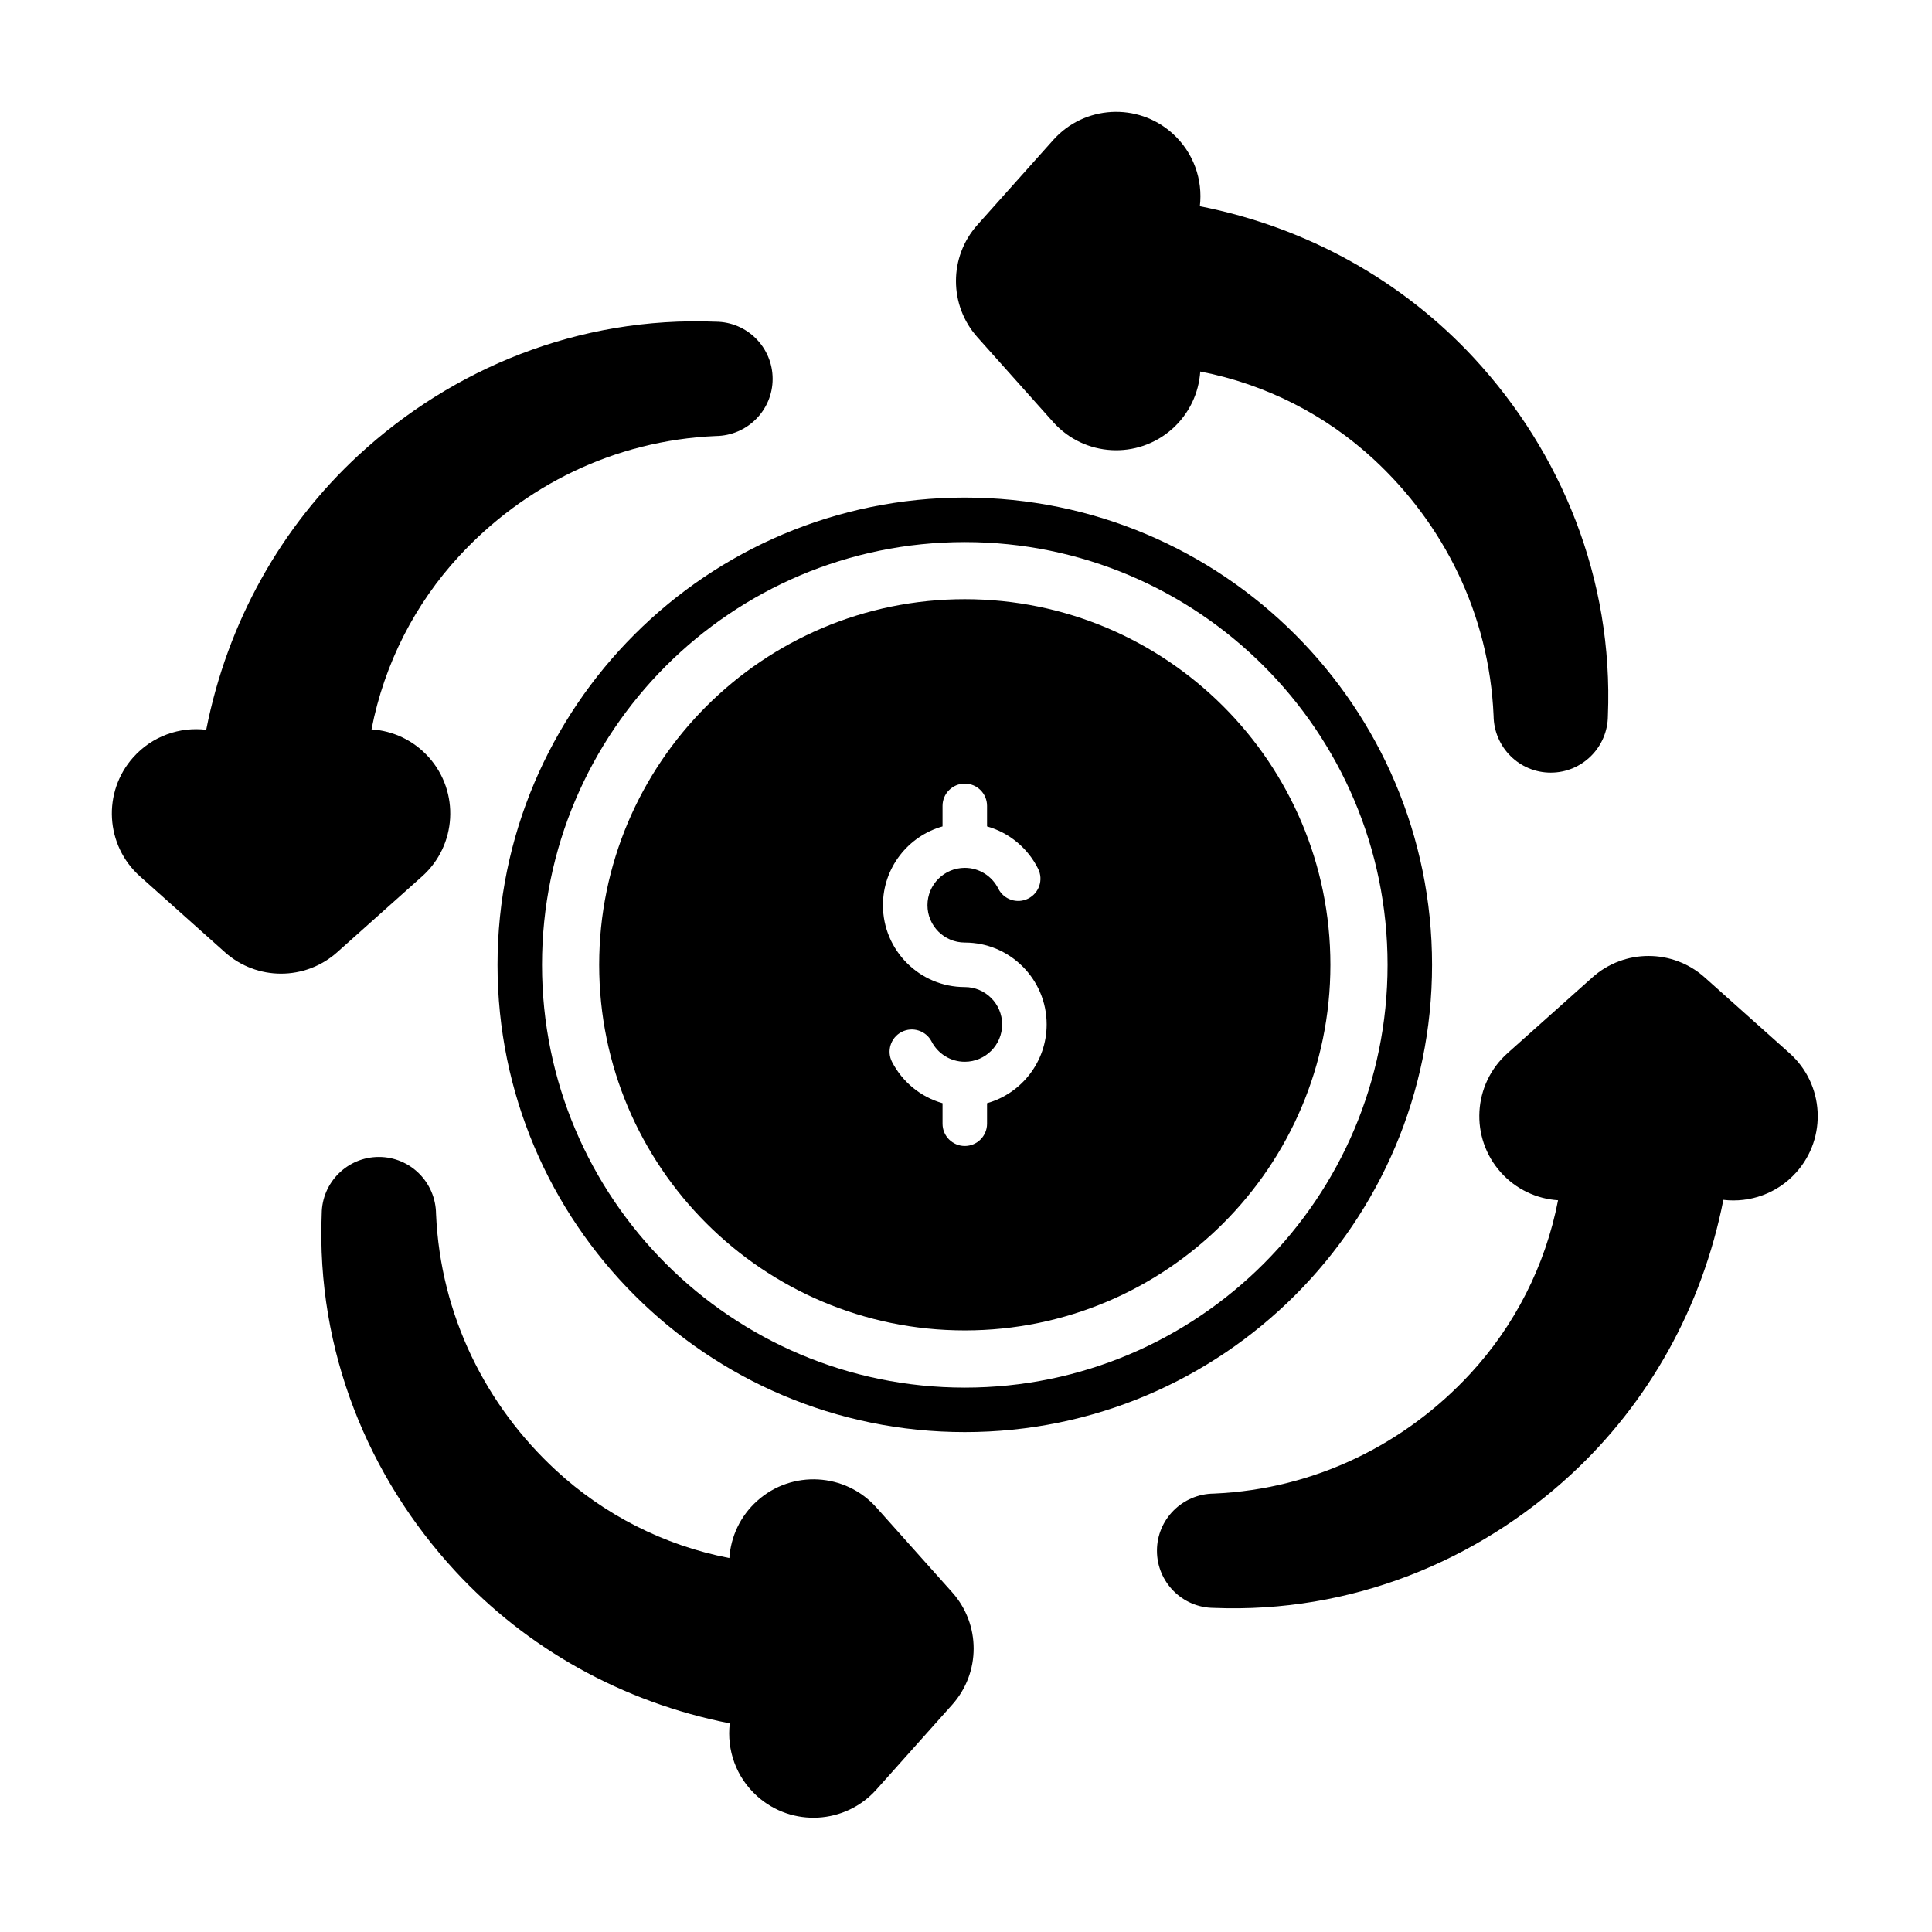
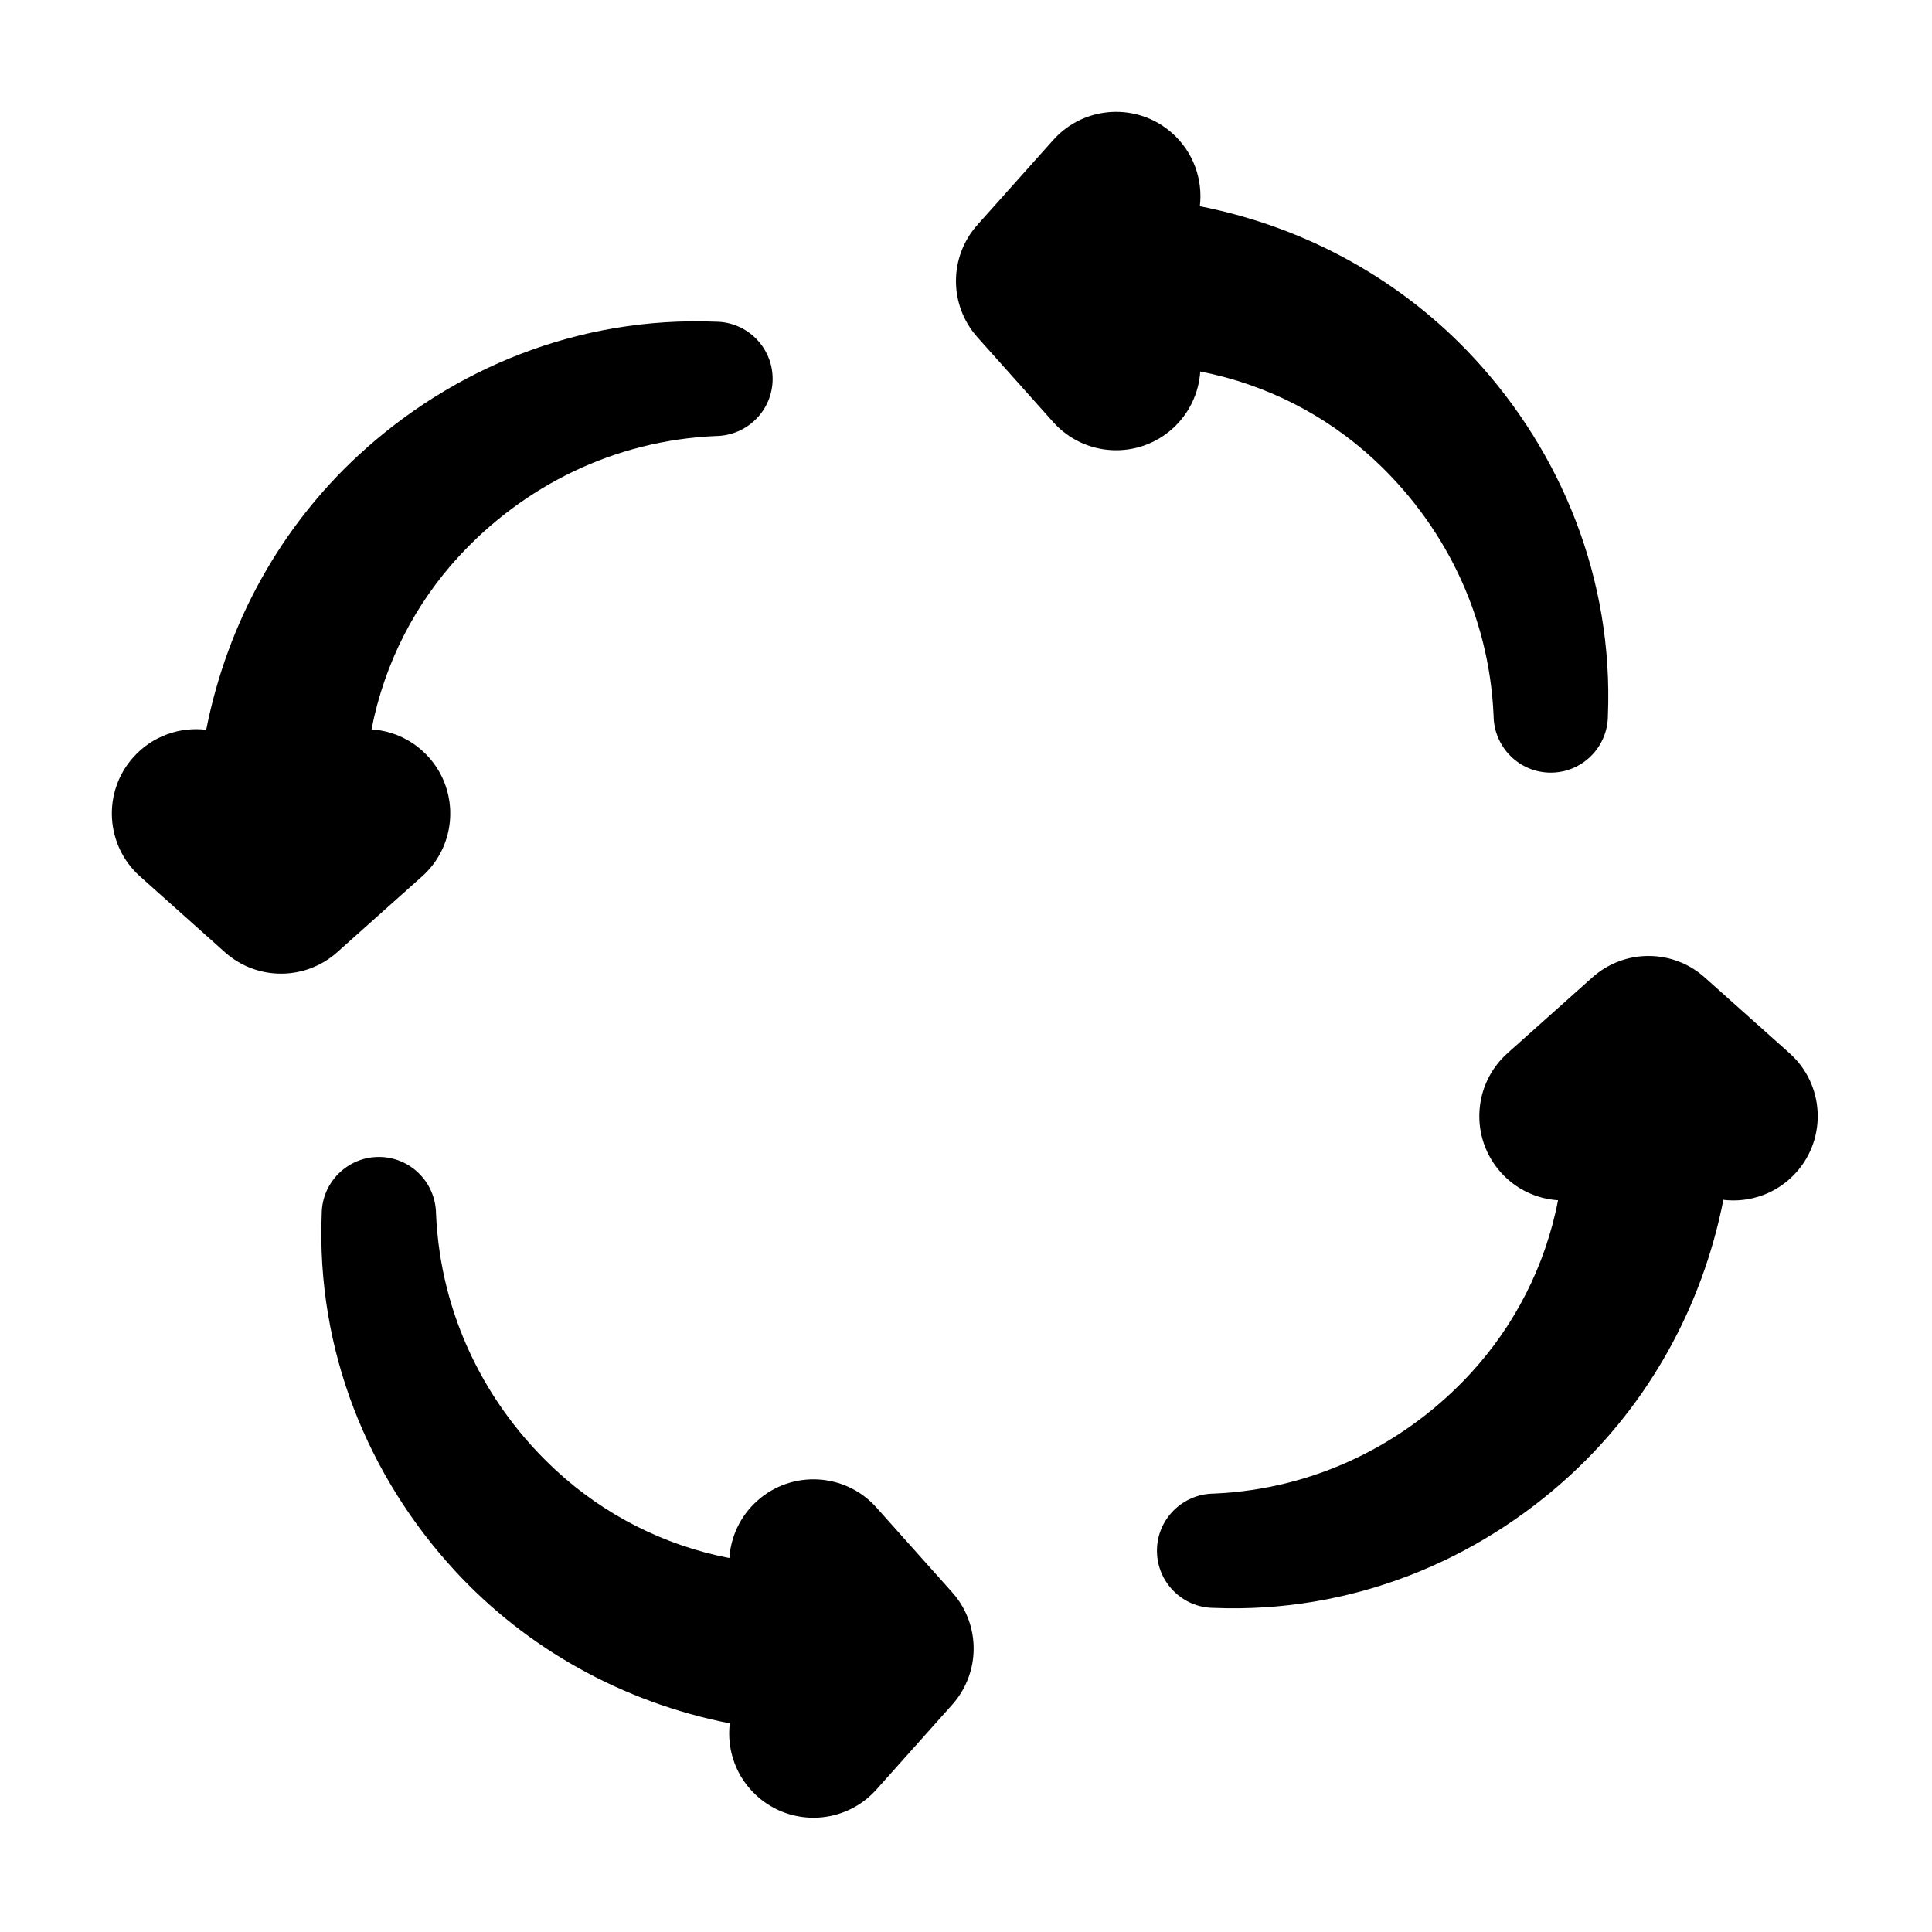
<svg xmlns="http://www.w3.org/2000/svg" fill="#000000" width="800px" height="800px" version="1.1" viewBox="144 144 512 512">
  <g fill-rule="evenodd">
-     <path d="m399.68 275.86c-68.344 0-123.83 55.488-123.83 123.83 0 68.344 55.488 123.83 123.83 123.83 68.344 0 123.83-55.484 123.83-123.83s-55.484-123.83-123.83-123.83zm0 11.793c61.836 0 112.04 50.203 112.04 112.04 0 61.836-50.203 112.04-112.04 112.04-61.836 0-112.04-50.203-112.04-112.04 0-61.836 50.203-112.04 112.04-112.04z" />
    <path d="m462.09 242.46c17.465 3.391 33.285 11.555 45.941 23.246 18.457 17.043 30.621 40.93 31.785 67.977 0.086 8.367 6.84 15.074 15.148 15.074 8.324 0 15.09-6.731 15.145-15.043 1.477-36.43-12.406-69.84-35.379-94.711-18.895-20.461-44.191-34.73-72.758-40.352 0.836-7-1.645-14.285-7.297-19.332-9.199-8.219-23.336-7.418-31.555 1.777 0 0-20.098 22.5-20.098 22.5-7.574 8.48-7.574 21.293 0 29.773 0 0 20.098 22.5 20.098 22.5 8.219 9.199 22.355 9.996 31.555 1.781 4.539-4.059 7.035-9.555 7.406-15.191z" />
    <path d="m337.28 556.9c-17.465-3.391-33.289-11.559-45.941-23.246-18.457-17.043-30.621-40.934-31.785-67.977-0.086-8.367-6.84-15.074-15.148-15.074-8.324 0-15.09 6.734-15.145 15.043-1.48 36.426 12.406 69.836 35.379 94.711 18.895 20.461 44.191 34.73 72.758 40.352-0.836 7 1.645 14.285 7.297 19.332 9.195 8.215 23.336 7.418 31.551-1.781 0 0 20.098-22.5 20.098-22.5 7.574-8.48 7.574-21.293 0-29.773 0 0-20.098-22.5-20.098-22.5-8.215-9.195-22.355-9.996-31.551-1.777-4.543 4.055-7.035 9.555-7.406 15.191z" />
    <path d="m556.9 462.09c-3.391 17.465-11.559 33.285-23.246 45.941-17.043 18.457-40.934 30.621-67.977 31.785-8.367 0.086-15.074 6.84-15.074 15.148 0 8.324 6.734 15.09 15.043 15.145 36.426 1.477 69.836-12.406 94.711-35.379 20.461-18.895 34.73-44.191 40.352-72.758 7 0.836 14.285-1.645 19.332-7.297 8.215-9.199 7.418-23.336-1.781-31.555l-22.5-20.098c-8.48-7.574-21.293-7.574-29.773 0l-22.5 20.098c-9.195 8.219-9.996 22.355-1.777 31.555 4.055 4.539 9.555 7.035 15.191 7.406z" />
    <path d="m242.46 337.28c3.391-17.465 11.555-33.289 23.246-45.941 17.043-18.457 40.93-30.621 67.977-31.785 8.367-0.086 15.074-6.84 15.074-15.148 0-8.324-6.731-15.09-15.043-15.145-36.43-1.48-69.84 12.406-94.711 35.379-20.461 18.895-34.73 44.191-40.352 72.758-7-0.836-14.285 1.645-19.332 7.297-8.219 9.195-7.418 23.336 1.777 31.551l22.5 20.098c8.48 7.574 21.293 7.574 29.773 0l22.5-20.098c9.199-8.215 9.996-22.355 1.781-31.551-4.059-4.543-9.555-7.035-15.191-7.406z" />
-     <path d="m399.68 302.79c-53.473 0-96.891 43.418-96.891 96.891 0 53.477 43.418 96.891 96.891 96.891 53.477 0 96.891-43.414 96.891-96.891 0-53.473-43.414-96.891-96.891-96.891zm5.898 60.219v-5.445c0-3.254-2.641-5.898-5.898-5.898-3.254 0-5.898 2.641-5.898 5.898v5.445c-9.109 2.57-15.793 10.949-15.793 20.879 0 11.969 9.719 21.691 21.691 21.691 5.461 0 9.898 4.438 9.898 9.898 0 5.461-4.438 9.898-9.898 9.898-3.832 0-7.152-2.18-8.801-5.367-1.496-2.891-5.055-4.023-7.945-2.531-2.891 1.496-4.023 5.055-2.531 7.945 2.727 5.277 7.559 9.293 13.379 10.934v5.445c0 3.254 2.644 5.898 5.898 5.898s5.898-2.644 5.898-5.898v-5.445c9.109-2.57 15.797-10.953 15.797-20.879 0-11.973-9.719-21.691-21.691-21.691-5.461 0-9.898-4.434-9.898-9.898 0-5.461 4.434-9.898 9.898-9.898 3.887 0 7.25 2.246 8.871 5.504 1.449 2.914 4.992 4.106 7.906 2.652 2.914-1.449 4.106-4.992 2.652-7.906-2.695-5.426-7.602-9.559-13.531-11.234z" />
  </g>
</svg>